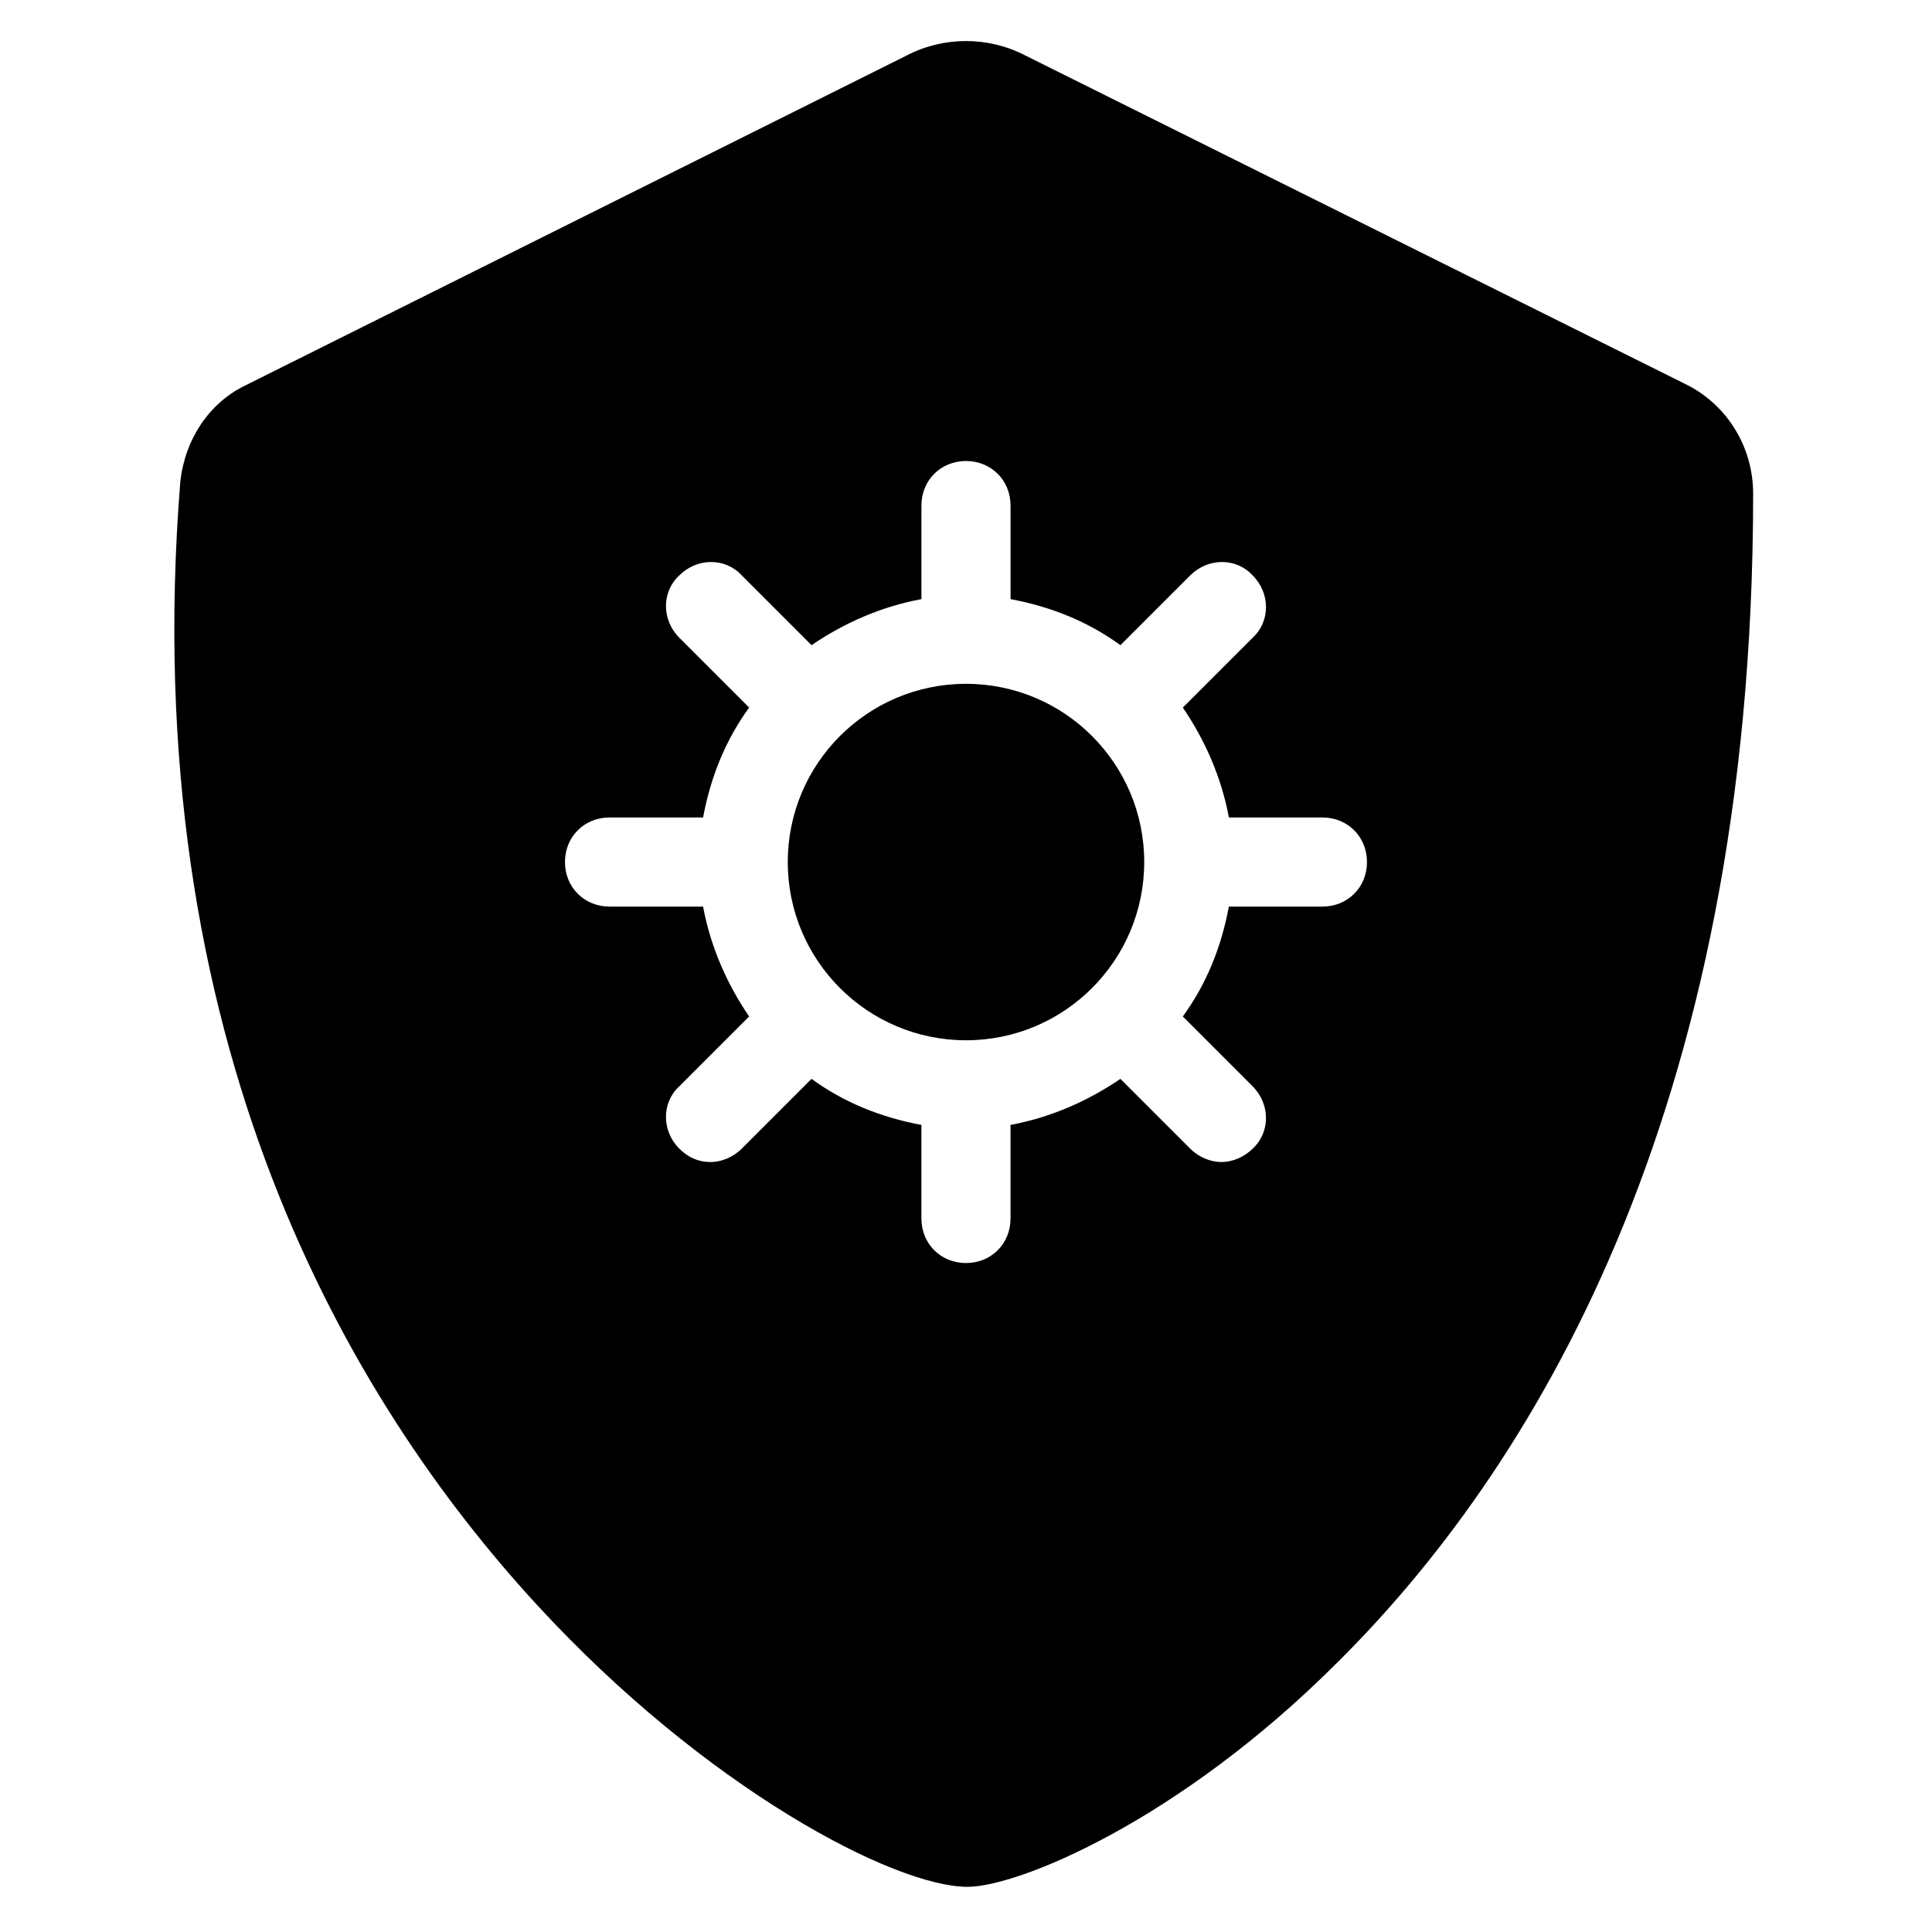
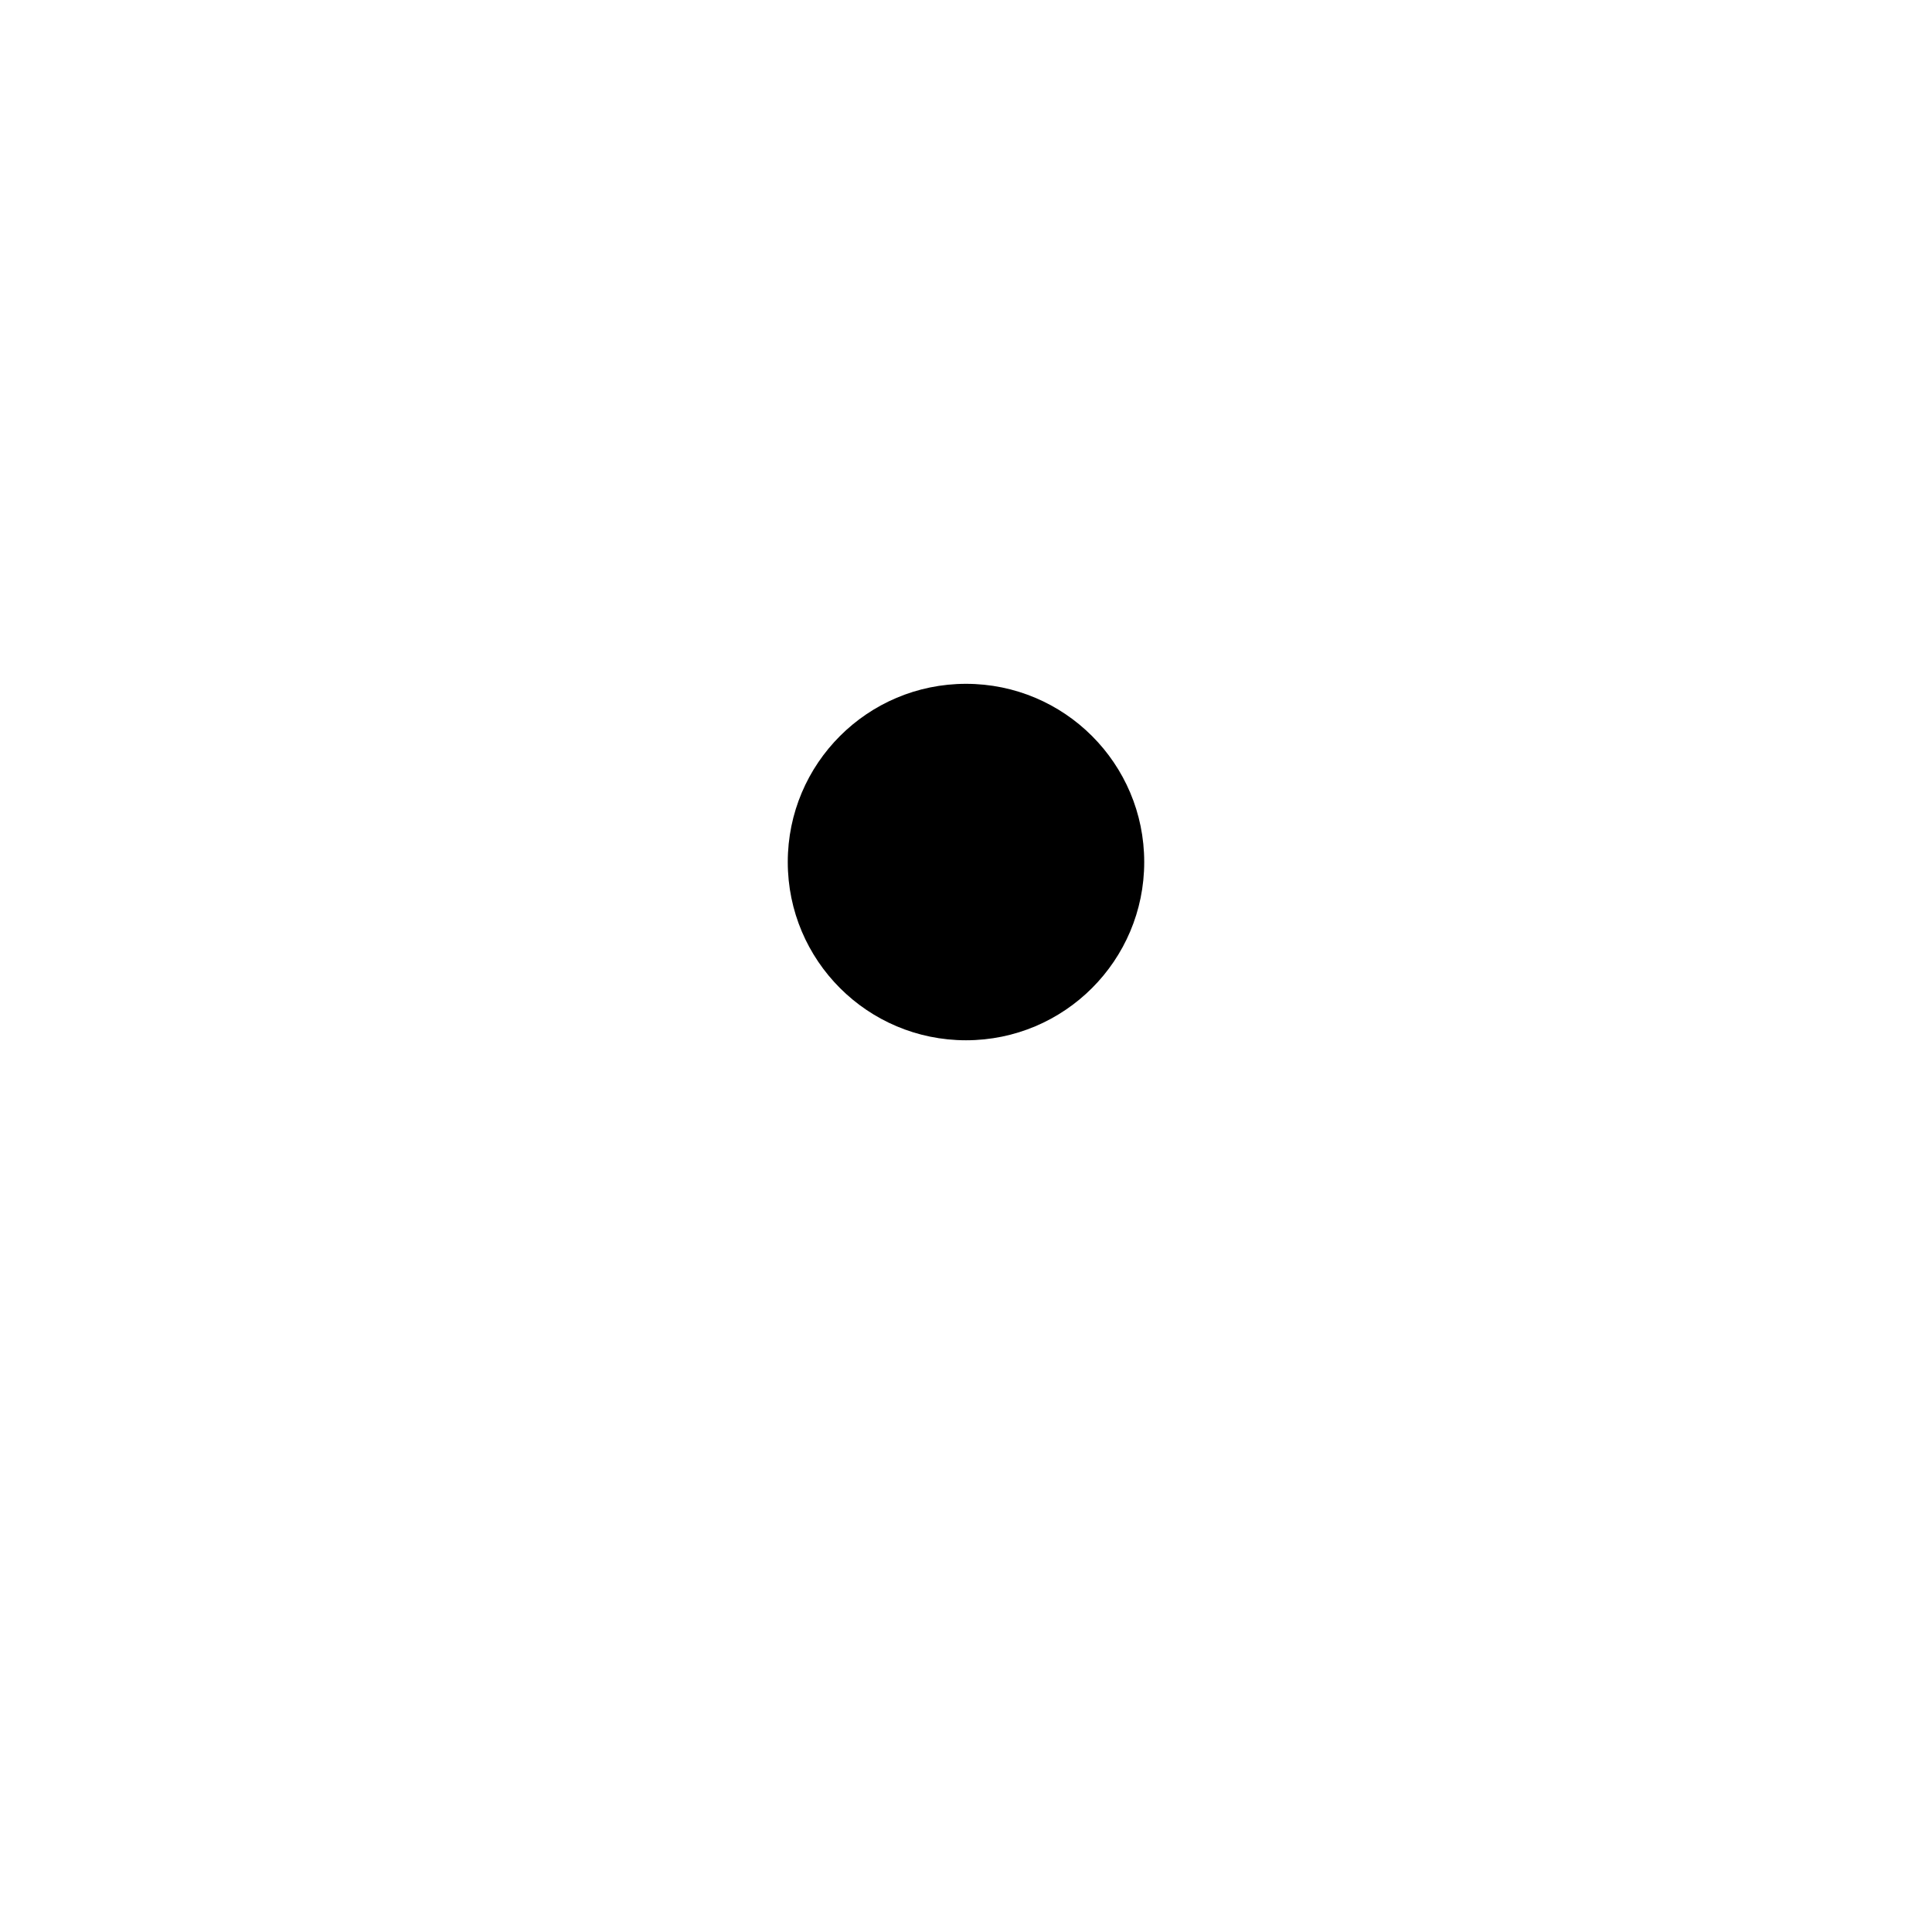
<svg xmlns="http://www.w3.org/2000/svg" fill="#000000" width="800px" height="800px" version="1.1" viewBox="144 144 512 512">
  <g>
    <path d="m447.23 372.45c0 26.086-21.145 47.234-47.23 47.234s-47.234-21.148-47.234-47.234c0-26.086 21.148-47.23 47.234-47.23s47.23 21.145 47.23 47.23" />
-     <path d="m384.25 158.72-175.15 87.379c-9.84 4.723-16.137 14.562-17.32 25.586-11.809 148.39 44.871 243.64 94.465 297.56 44.871 48.805 94.859 74.785 114.14 74.785 13.383 0 55.891-17.32 98.008-59.434 50.383-49.988 110.21-144.06 110.21-309.77 0-12.203-6.691-23.223-17.32-28.734l-175.54-87.379c-9.84-5.117-21.648-5.117-31.488 0zm75.18 137.76c4.723-4.723 12.203-4.723 16.531 0 4.723 4.723 4.723 12.203 0 16.531l-18.5 18.5c5.902 8.66 10.234 18.5 12.203 29.125h24.793c6.691 0 11.809 5.117 11.809 11.809 0 6.691-5.117 11.809-11.809 11.809h-24.797c-1.969 10.629-5.902 20.469-12.203 29.125l18.5 18.5c4.723 4.723 4.723 12.203 0 16.531-2.363 2.363-5.512 3.543-8.266 3.543-2.754 0-5.902-1.18-8.266-3.543l-18.5-18.5c-8.66 5.902-18.5 10.234-29.125 12.203v24.797c0 6.691-5.117 11.809-11.809 11.809s-11.809-5.117-11.809-11.809v-24.797c-10.629-1.969-20.469-5.902-29.125-12.203l-18.5 18.5c-2.363 2.363-5.512 3.543-8.266 3.543-3.148 0-5.902-1.18-8.266-3.543-4.723-4.723-4.723-12.203 0-16.531l18.5-18.5c-5.902-8.66-10.234-18.5-12.203-29.125h-24.793c-6.691 0-11.809-5.117-11.809-11.809 0-6.691 5.117-11.809 11.809-11.809h24.797c1.969-10.629 5.902-20.469 12.203-29.125l-18.5-18.5c-4.723-4.723-4.723-12.203 0-16.531 4.723-4.723 12.203-4.723 16.531 0l18.5 18.5c8.66-5.902 18.5-10.234 29.125-12.203v-24.797c0-6.691 5.117-11.809 11.809-11.809s11.809 5.117 11.809 11.809v24.797c10.629 1.969 20.469 5.902 29.125 12.203z" />
  </g>
</svg>